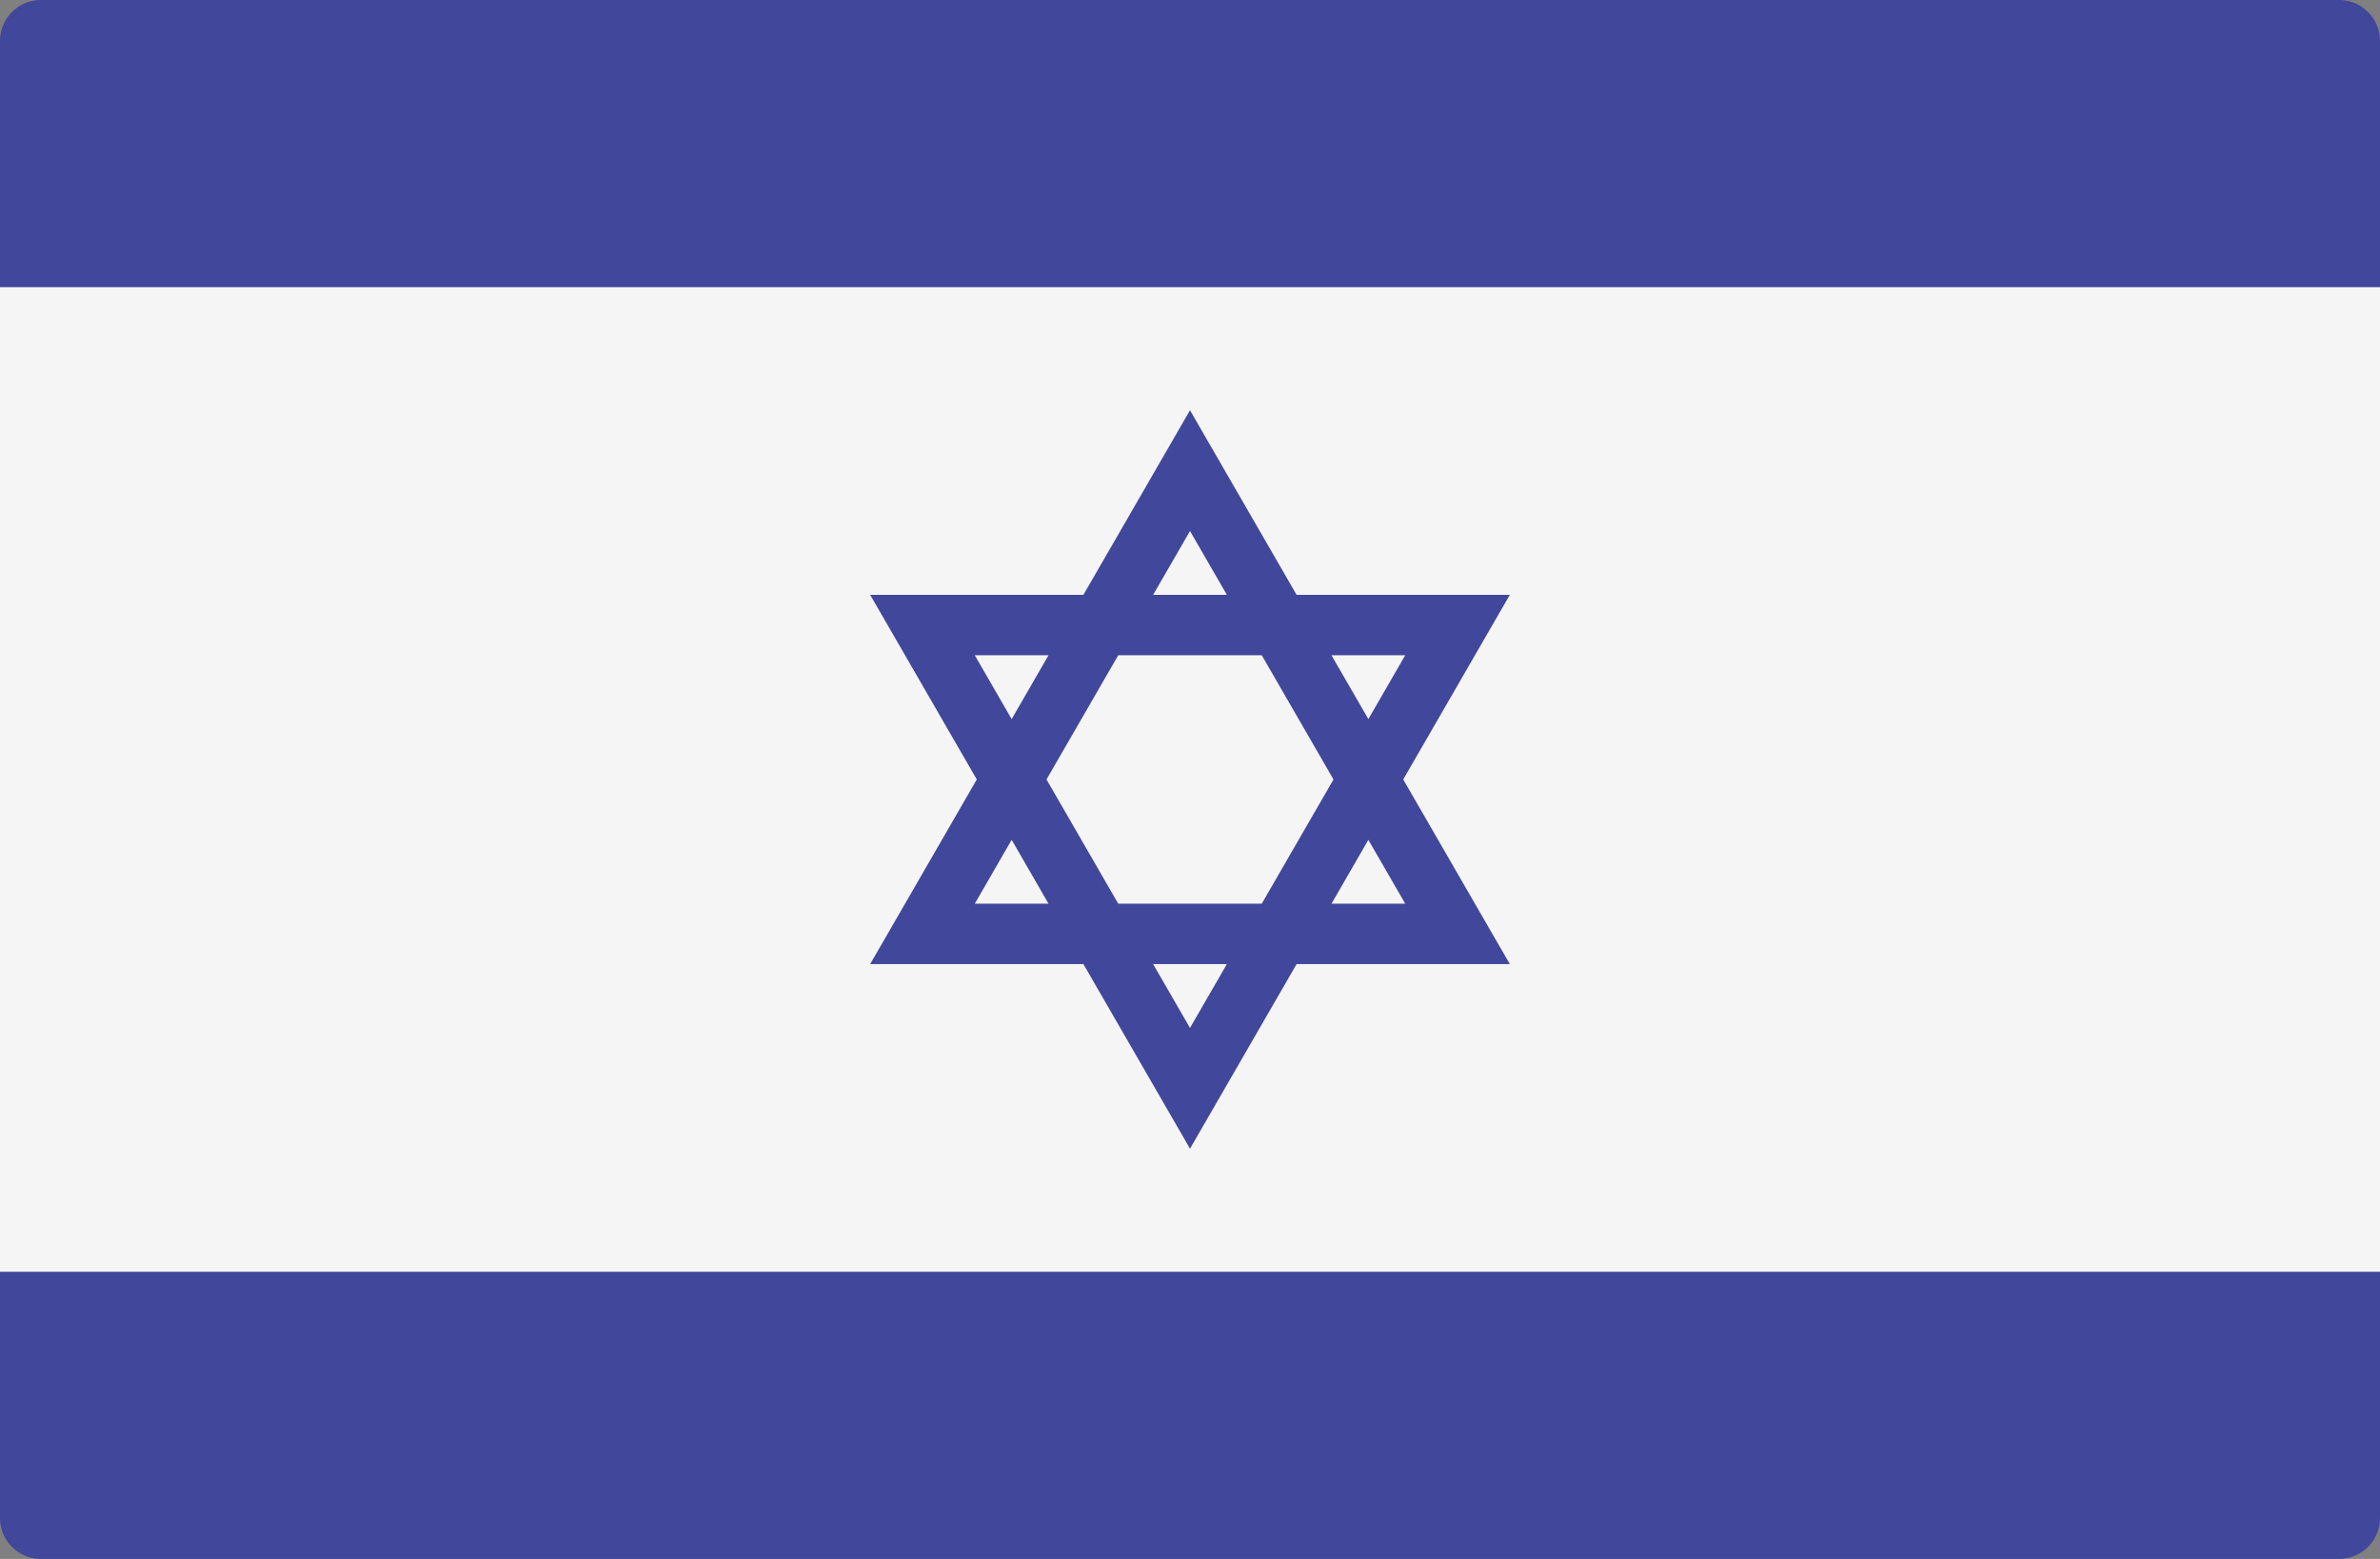
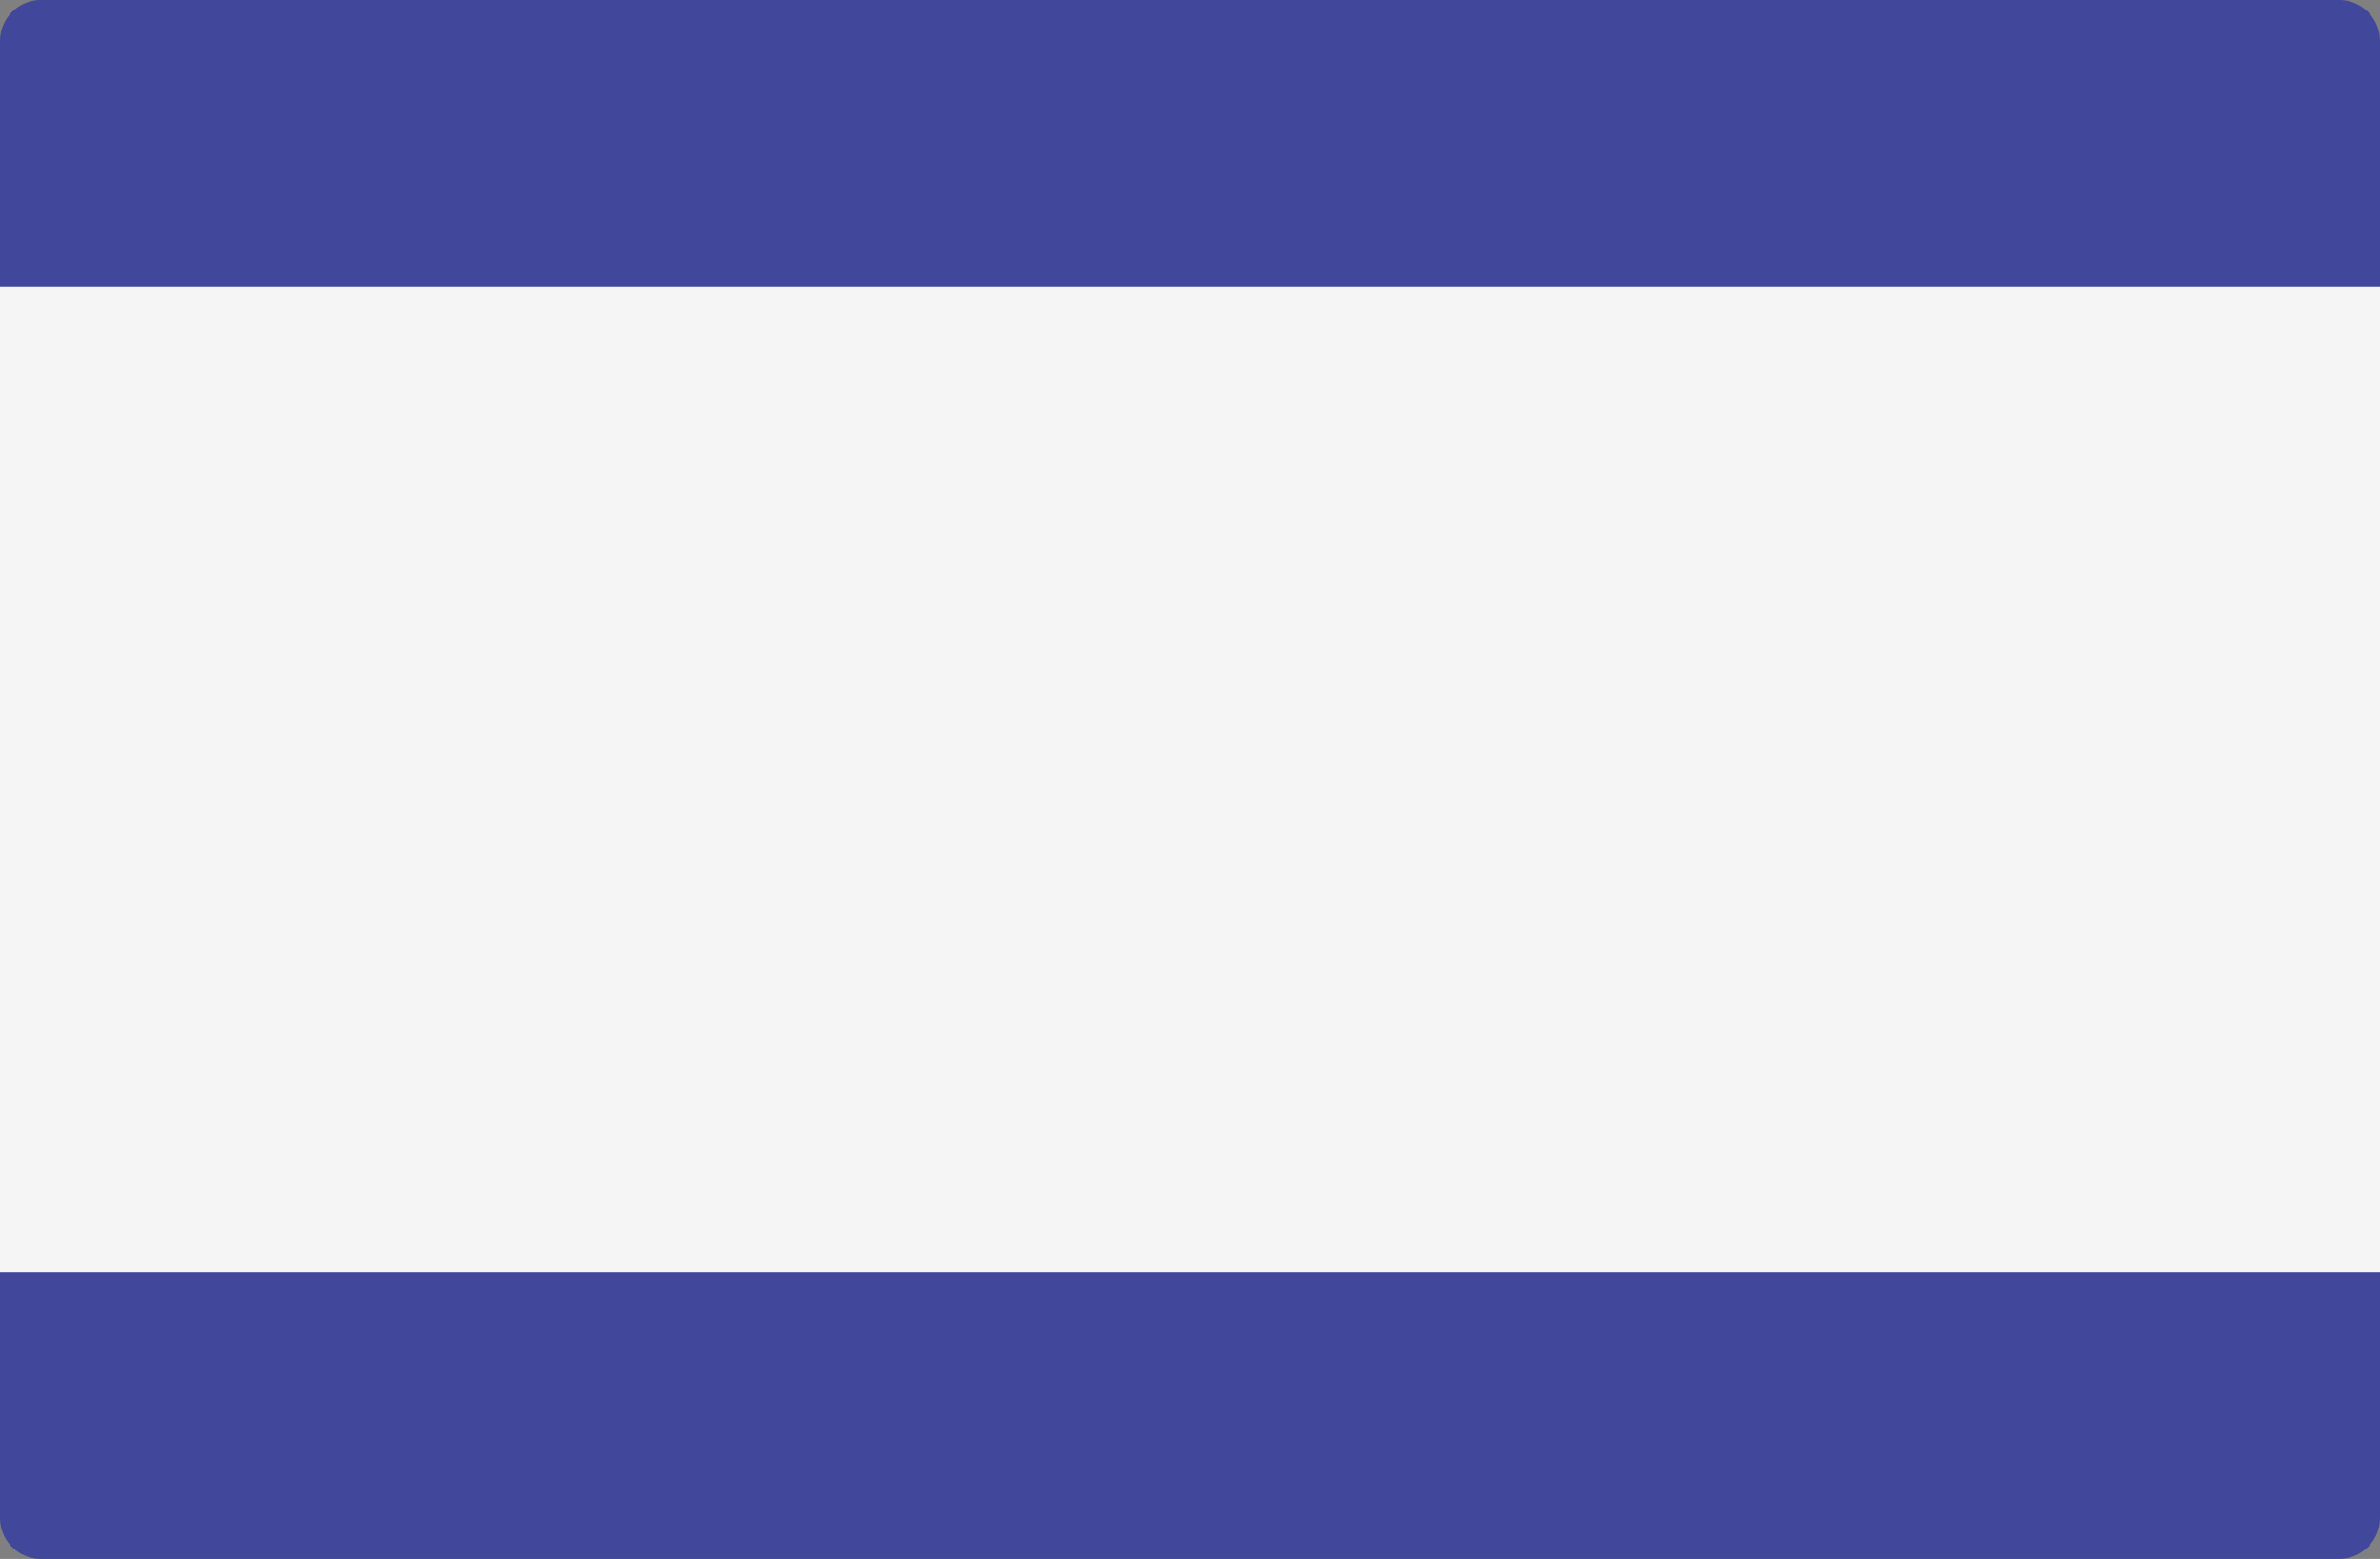
<svg xmlns="http://www.w3.org/2000/svg" width="512" height="335.449" viewBox="0 0 512 335.449">
  <rect x="0" y="0" width="512" height="335.449" fill="#808080" stroke="none" />
  <g transform="translate(0 -88.276)">
    <path d="M503.172,423.725H8.828A8.829,8.829,0,0,1,0,414.9V97.1a8.829,8.829,0,0,1,8.828-8.828H503.173A8.829,8.829,0,0,1,512,97.1V414.9A8.83,8.83,0,0,1,503.172,423.725Z" fill="#41479b" />
    <rect width="512" height="211.86" transform="translate(0 150.071)" fill="#f5f5f5" />
-     <path d="M301.869,256,324.8,216.28H278.937L256,176.553,233.064,216.28H187.2L210.132,256,187.2,295.722h45.865L256,335.449l22.936-39.727H324.8Zm.433-26.73-7.933,13.74-7.933-13.74ZM286.869,256l-15.433,26.73H240.563L225.131,256l15.433-26.73h30.873ZM256,202.535l7.936,13.746H248.064Zm-46.3,26.736h15.865l-7.933,13.74Zm0,53.46,7.933-13.74,7.933,13.74ZM256,309.467l-7.936-13.746h15.872Zm38.369-40.476,7.933,13.74H286.437Z" fill="#41479b" />
  </g>
</svg>